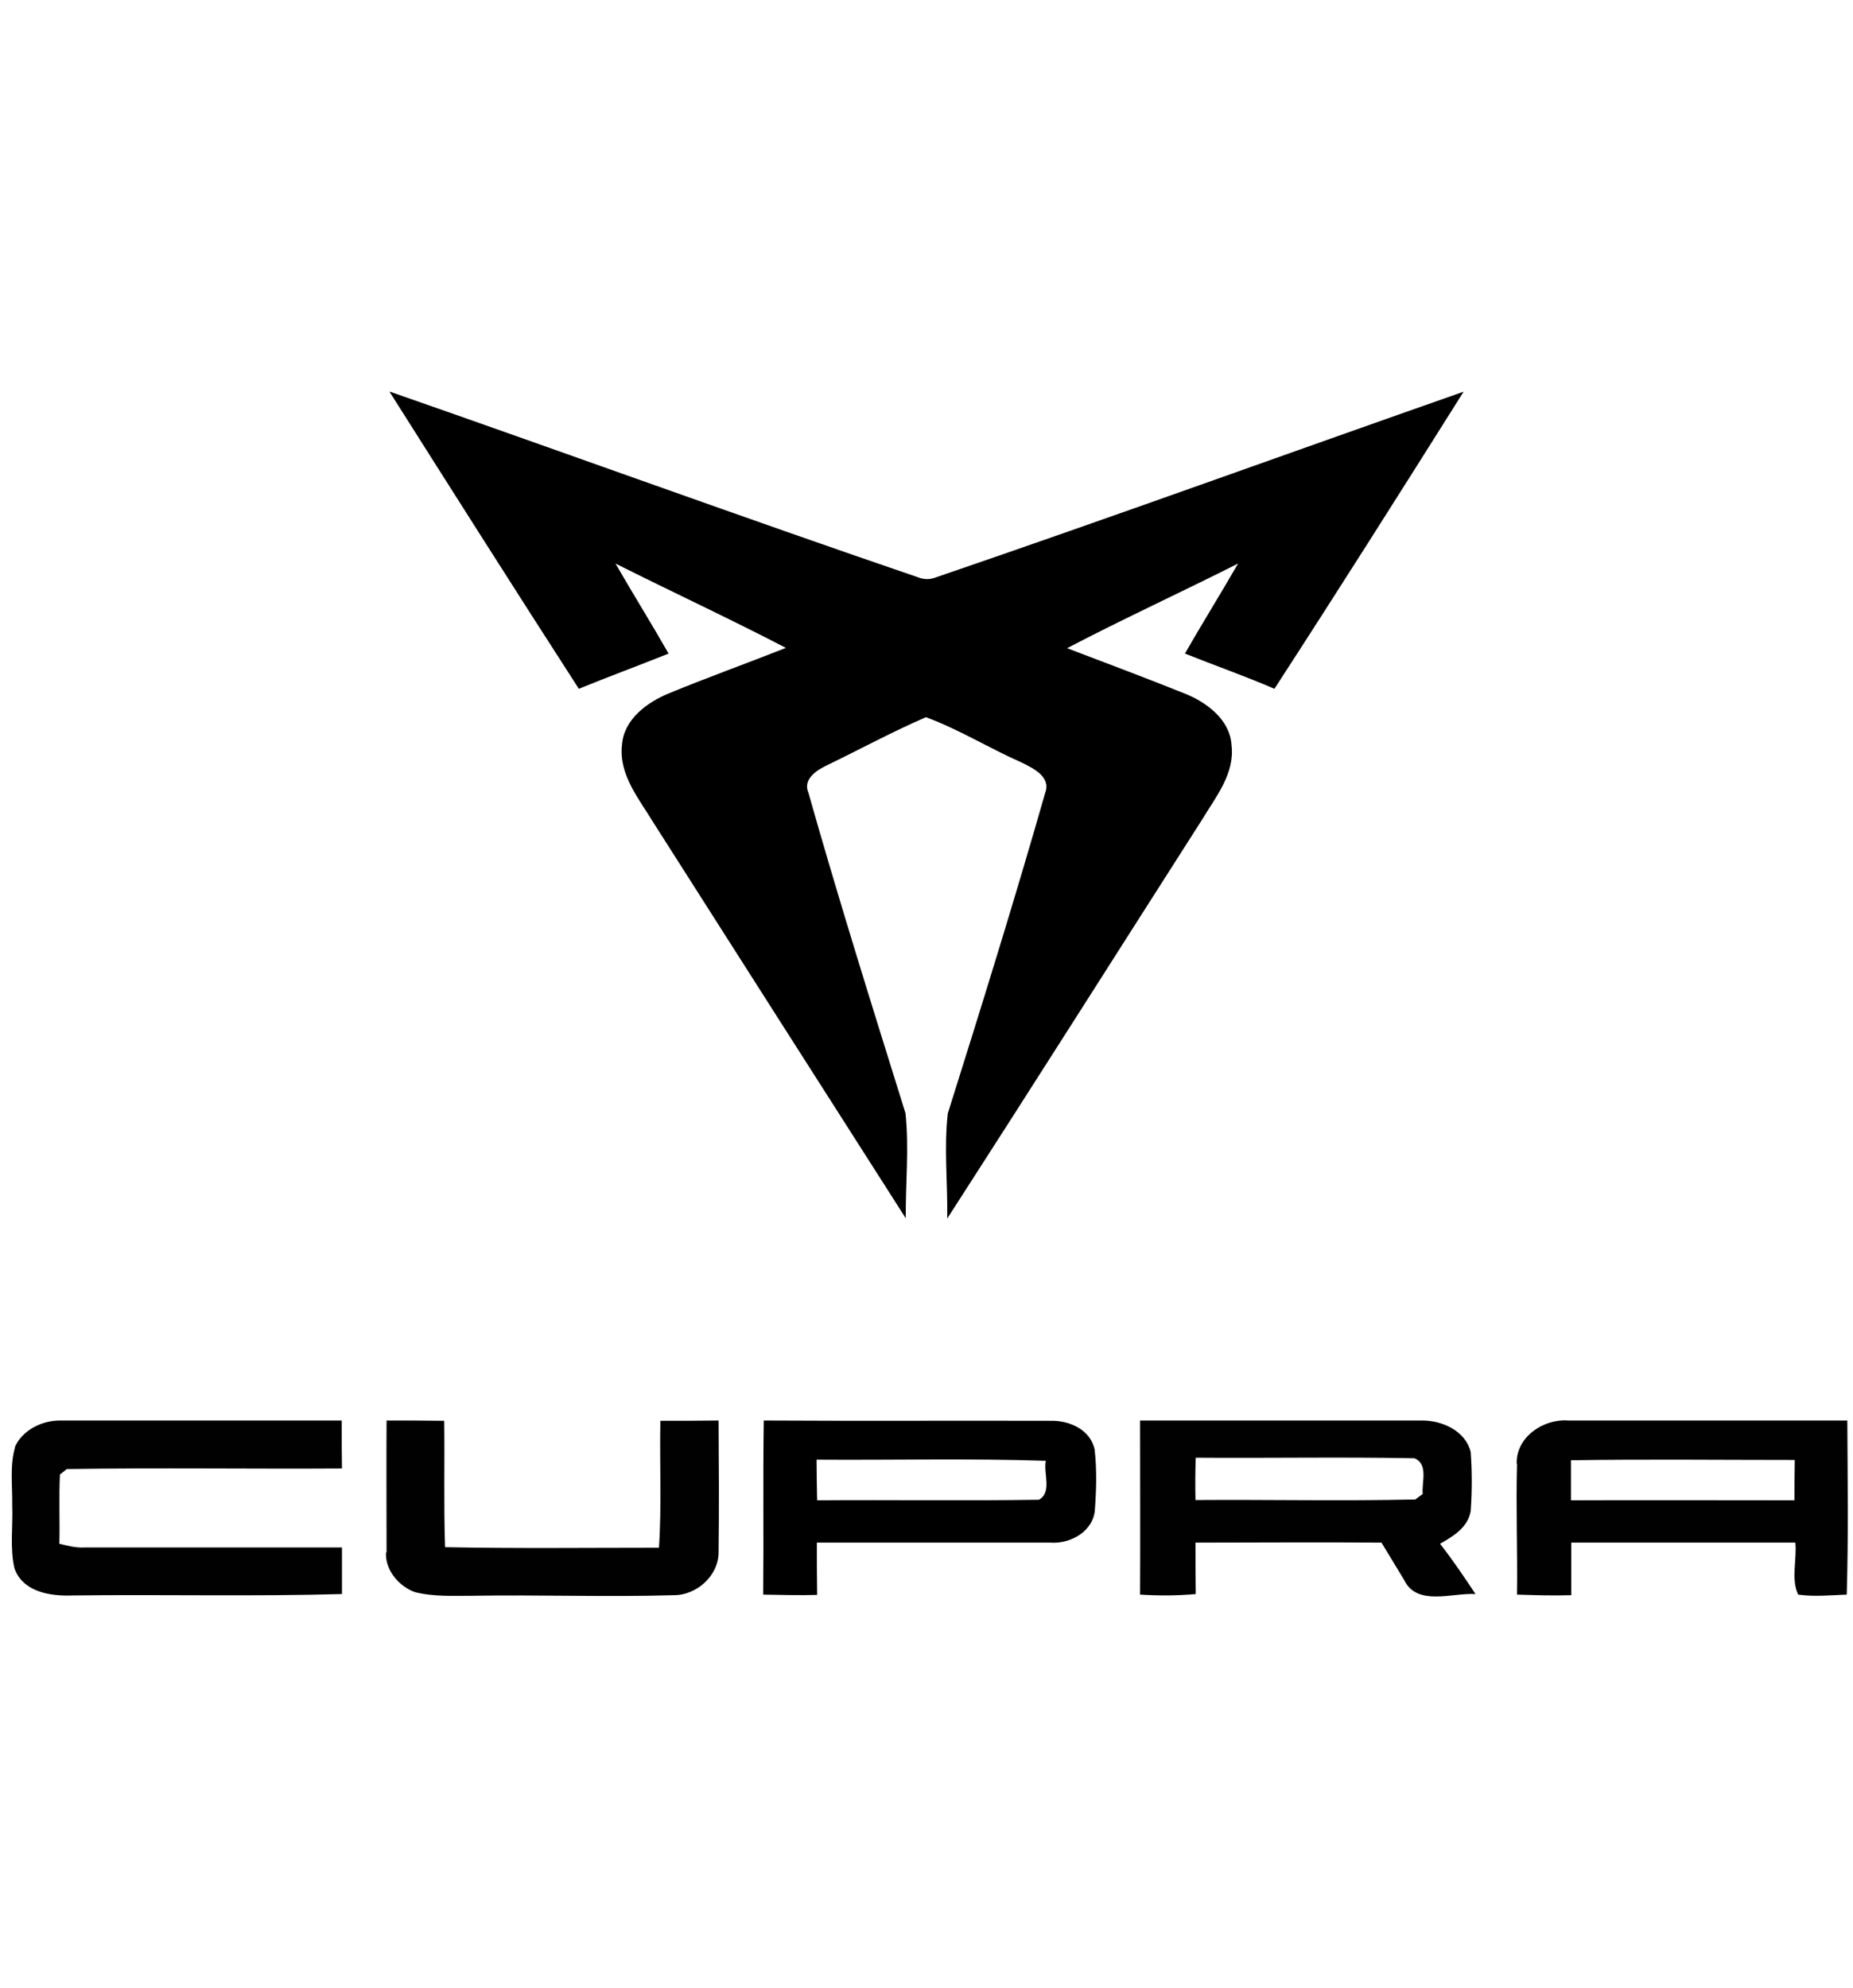
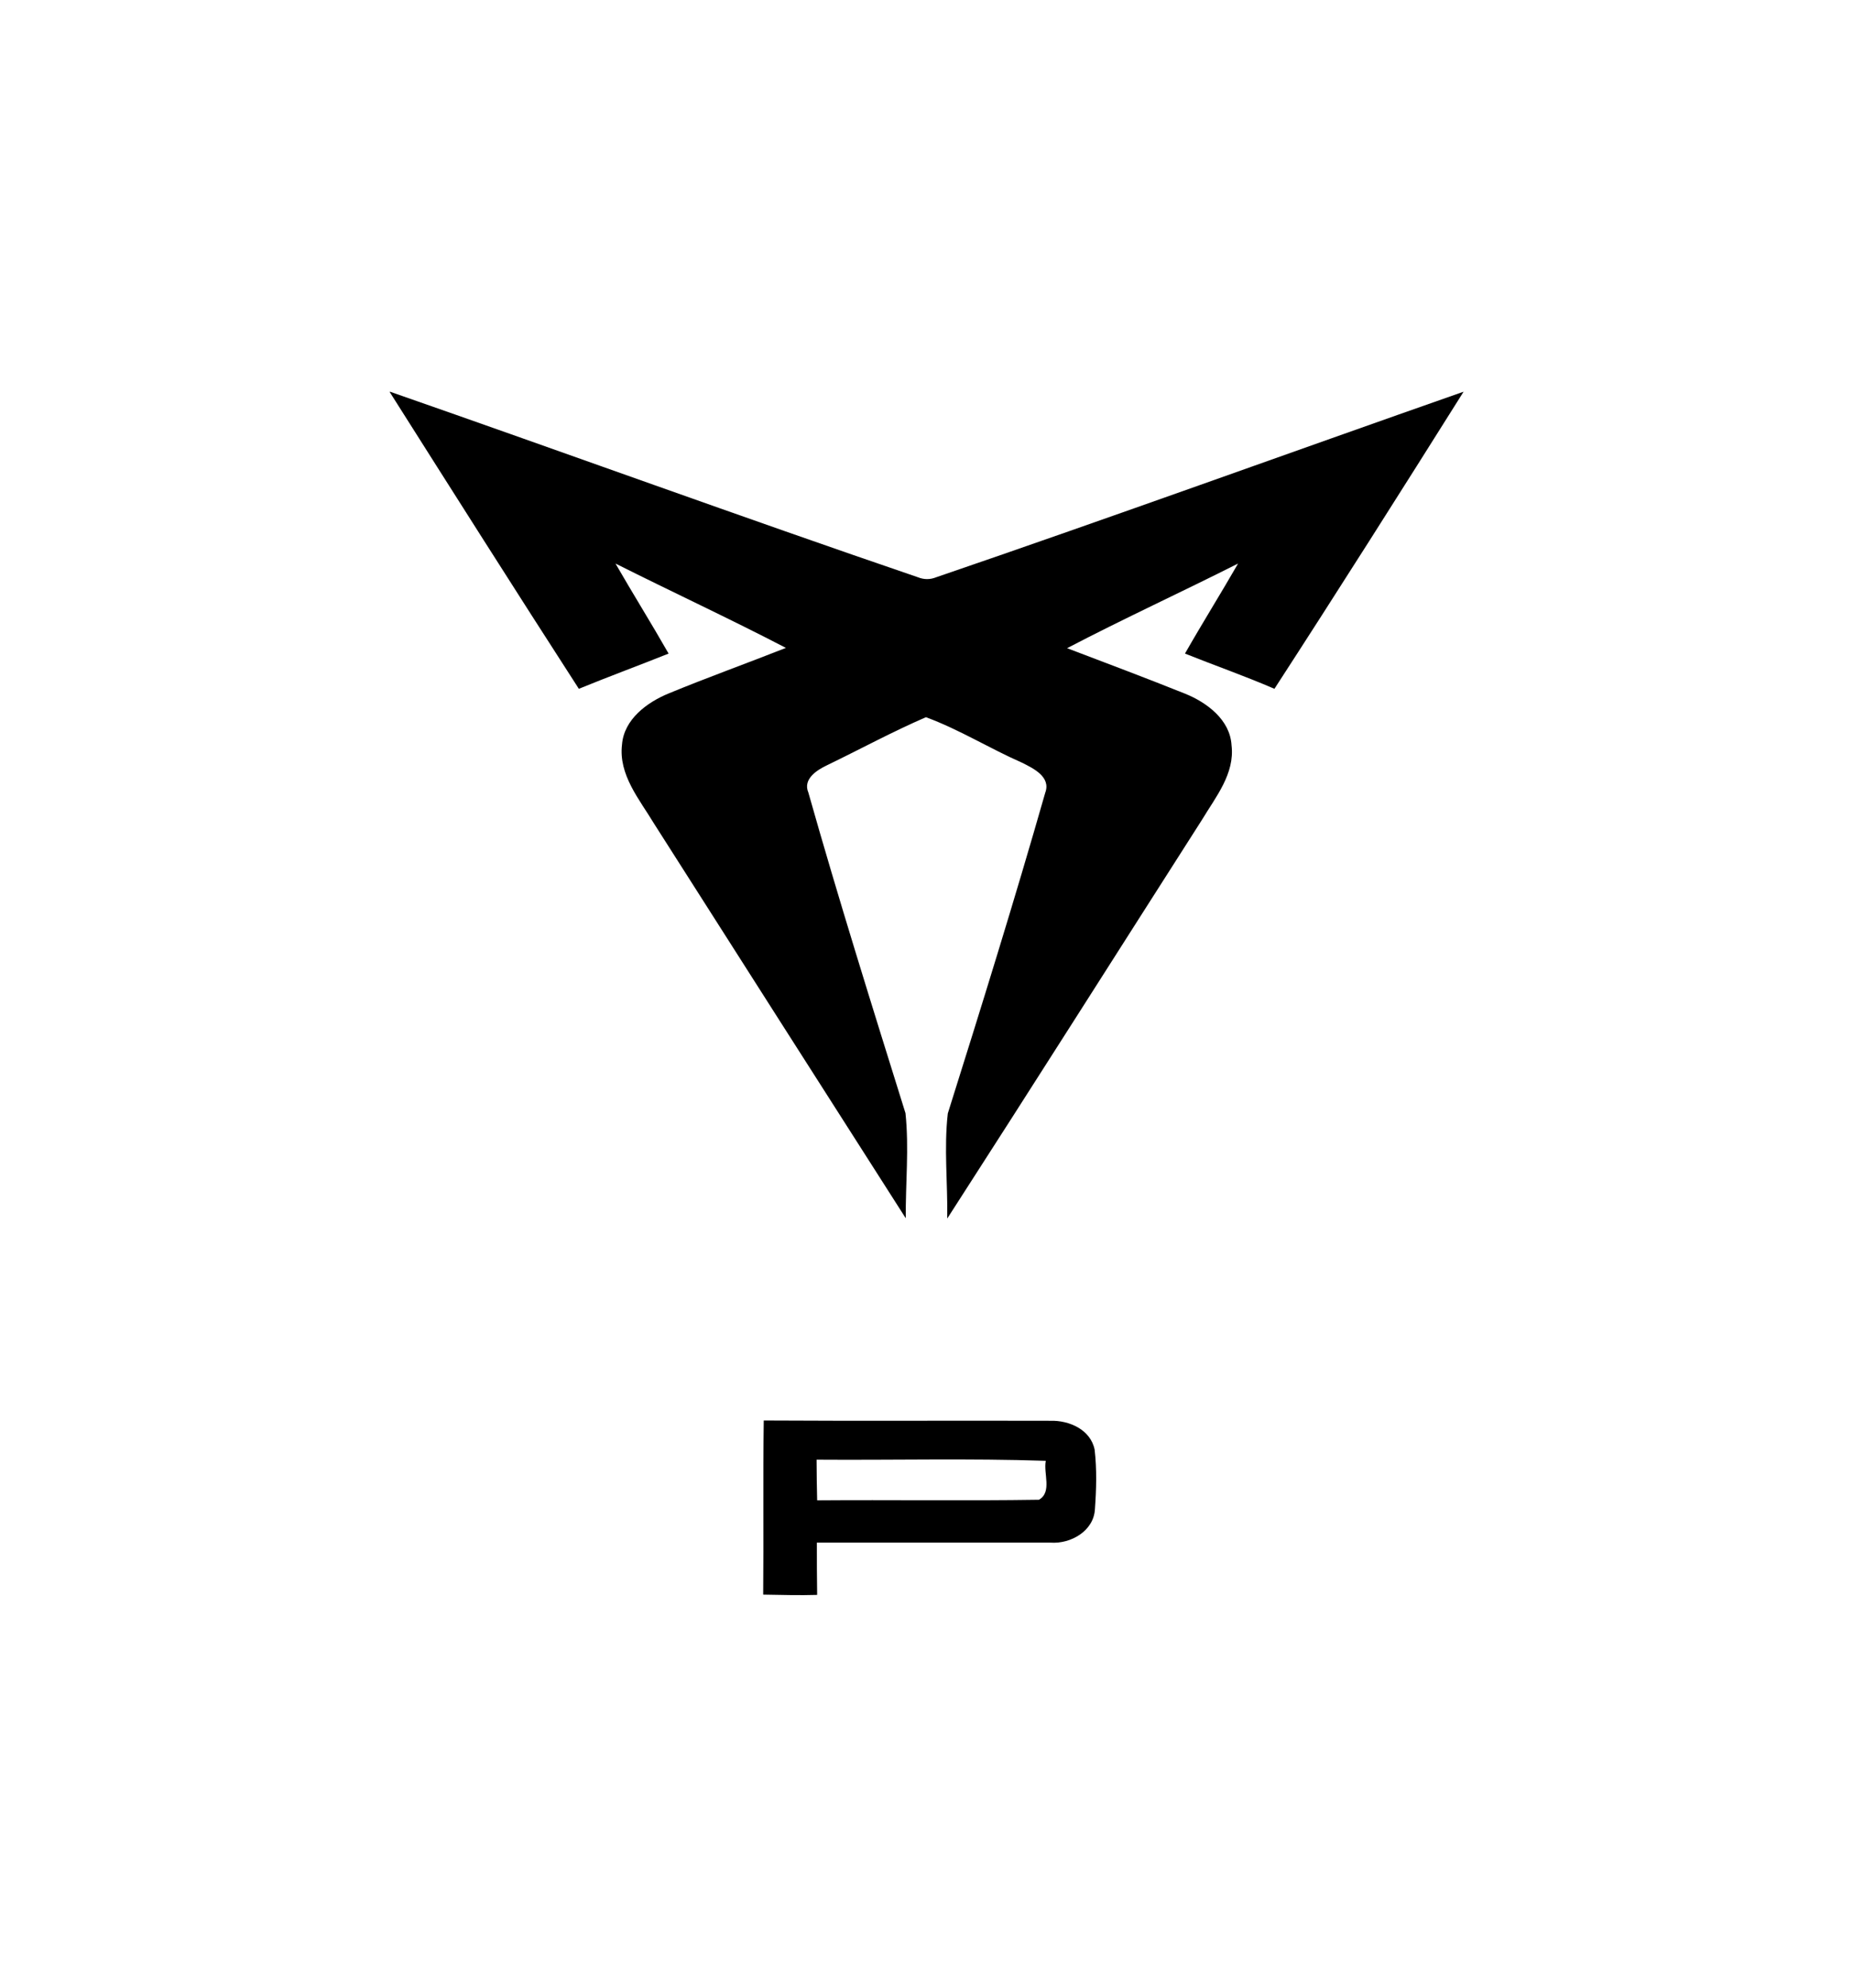
<svg xmlns="http://www.w3.org/2000/svg" id="Logos" width="65.24" height="70" viewBox="0 0 65.24 70">
  <defs>
    <style>
      .cls-1 {
        fill: #010101;
      }
    </style>
  </defs>
  <g id="Cupra">
    <path d="M13.73,13.79c6.2,2.16,12.37,4.41,18.58,6.53.22.09.44.09.66,0,6.2-2.12,12.37-4.36,18.56-6.53-2.2,3.5-4.41,6.99-6.66,10.46-1.04-.45-2.1-.82-3.15-1.24.61-1.07,1.26-2.11,1.87-3.17-2,1.01-4.03,1.94-6.02,2.98,1.39.53,2.78,1.05,4.15,1.6.77.31,1.59.92,1.64,1.82.12,1-.56,1.82-1.04,2.62-2.99,4.68-5.96,9.37-8.97,14.04.02-1.23-.12-2.48.02-3.7,1.18-3.75,2.35-7.51,3.43-11.29.21-.56-.42-.86-.82-1.06-1.14-.5-2.21-1.17-3.38-1.6-1.18.51-2.32,1.13-3.48,1.69-.36.17-.86.49-.66.96,1.07,3.78,2.25,7.54,3.42,11.29.13,1.23,0,2.47.01,3.7-2.96-4.63-5.91-9.26-8.86-13.89-.51-.85-1.26-1.72-1.13-2.79.07-.89.89-1.49,1.65-1.8,1.36-.56,2.75-1.06,4.12-1.6-1.98-1.03-4.01-1.97-6-2.97.61,1.06,1.26,2.1,1.87,3.17-1.05.42-2.11.81-3.16,1.24-2.24-3.47-4.45-6.96-6.66-10.45h0ZM26.87,56.14c.02-2.04-.01-4.09.02-6.13,3.36.02,6.73,0,10.09.01.66-.02,1.42.31,1.56,1.02.08.69.06,1.4.01,2.09-.04.77-.85,1.23-1.56,1.18-2.74,0-5.49,0-8.23,0,0,.61,0,1.23.01,1.84-.63.02-1.27,0-1.9-.01M28.75,51.39c0,.48.01.95.02,1.43,2.6-.02,5.21.02,7.81-.02.47-.27.15-.93.24-1.37-2.69-.09-5.38-.02-8.08-.04h0Z" />
-     <path class="cls-1" d="M.52,50.95c.27-.61.97-.95,1.62-.94,3.3,0,6.59,0,9.89,0,0,.56,0,1.13.01,1.69-3.23.02-6.47-.03-9.69.02-.06.05-.18.15-.24.19-.04.81,0,1.63-.02,2.44.29.07.59.15.89.13,3.02,0,6.04,0,9.06,0,0,.55,0,1.09,0,1.64-3.16.09-6.33.01-9.49.05-.78.03-1.74-.12-2.04-.95-.17-.73-.05-1.49-.08-2.24.01-.68-.09-1.37.1-2.03h0ZM13.61,54.65c0-1.55-.01-3.09,0-4.64.68,0,1.35,0,2.03.01.02,1.48-.02,2.97.03,4.45,2.51.05,5.02.02,7.53.02.1-1.49.02-2.98.05-4.47.68,0,1.37,0,2.05-.01.01,1.54.02,3.09,0,4.64,0,.83-.78,1.52-1.59,1.51-2.36.07-4.71-.02-7.07.02-.68,0-1.37.04-2.04-.13-.56-.21-1.04-.77-1.01-1.39ZM40.14,50.01c3.3,0,6.61,0,9.91,0,.71-.01,1.55.36,1.73,1.11.05.69.05,1.39,0,2.08-.1.58-.62.89-1.08,1.15.45.57.85,1.17,1.25,1.77-.82-.05-2.06.44-2.51-.49-.27-.44-.53-.88-.8-1.32-2.18-.02-4.37,0-6.55,0,0,.6,0,1.2.01,1.81-.65.06-1.31.06-1.96.02.01-2.04,0-4.08,0-6.13M42.1,51.32c-.02.5-.02,1-.01,1.49,2.58-.02,5.16.04,7.74-.02.06-.05.19-.14.26-.19-.04-.42.21-1.05-.29-1.26-2.56-.05-5.13,0-7.69-.02h0ZM53.4,51.53c-.03-.94.95-1.59,1.82-1.52,3.27,0,6.54,0,9.82,0,.01,2.04.04,4.09-.02,6.13-.57.02-1.14.08-1.71,0-.26-.54-.04-1.24-.1-1.83-2.63,0-5.26,0-7.89,0,0,.61,0,1.23,0,1.85-.64.02-1.27,0-1.91-.02.02-1.53-.04-3.07,0-4.6M55.31,51.41c0,.47,0,.94,0,1.41,2.62-.01,5.24,0,7.87,0,0-.47,0-.95.01-1.42-2.63,0-5.25-.03-7.88.01h0Z" />
  </g>
</svg>